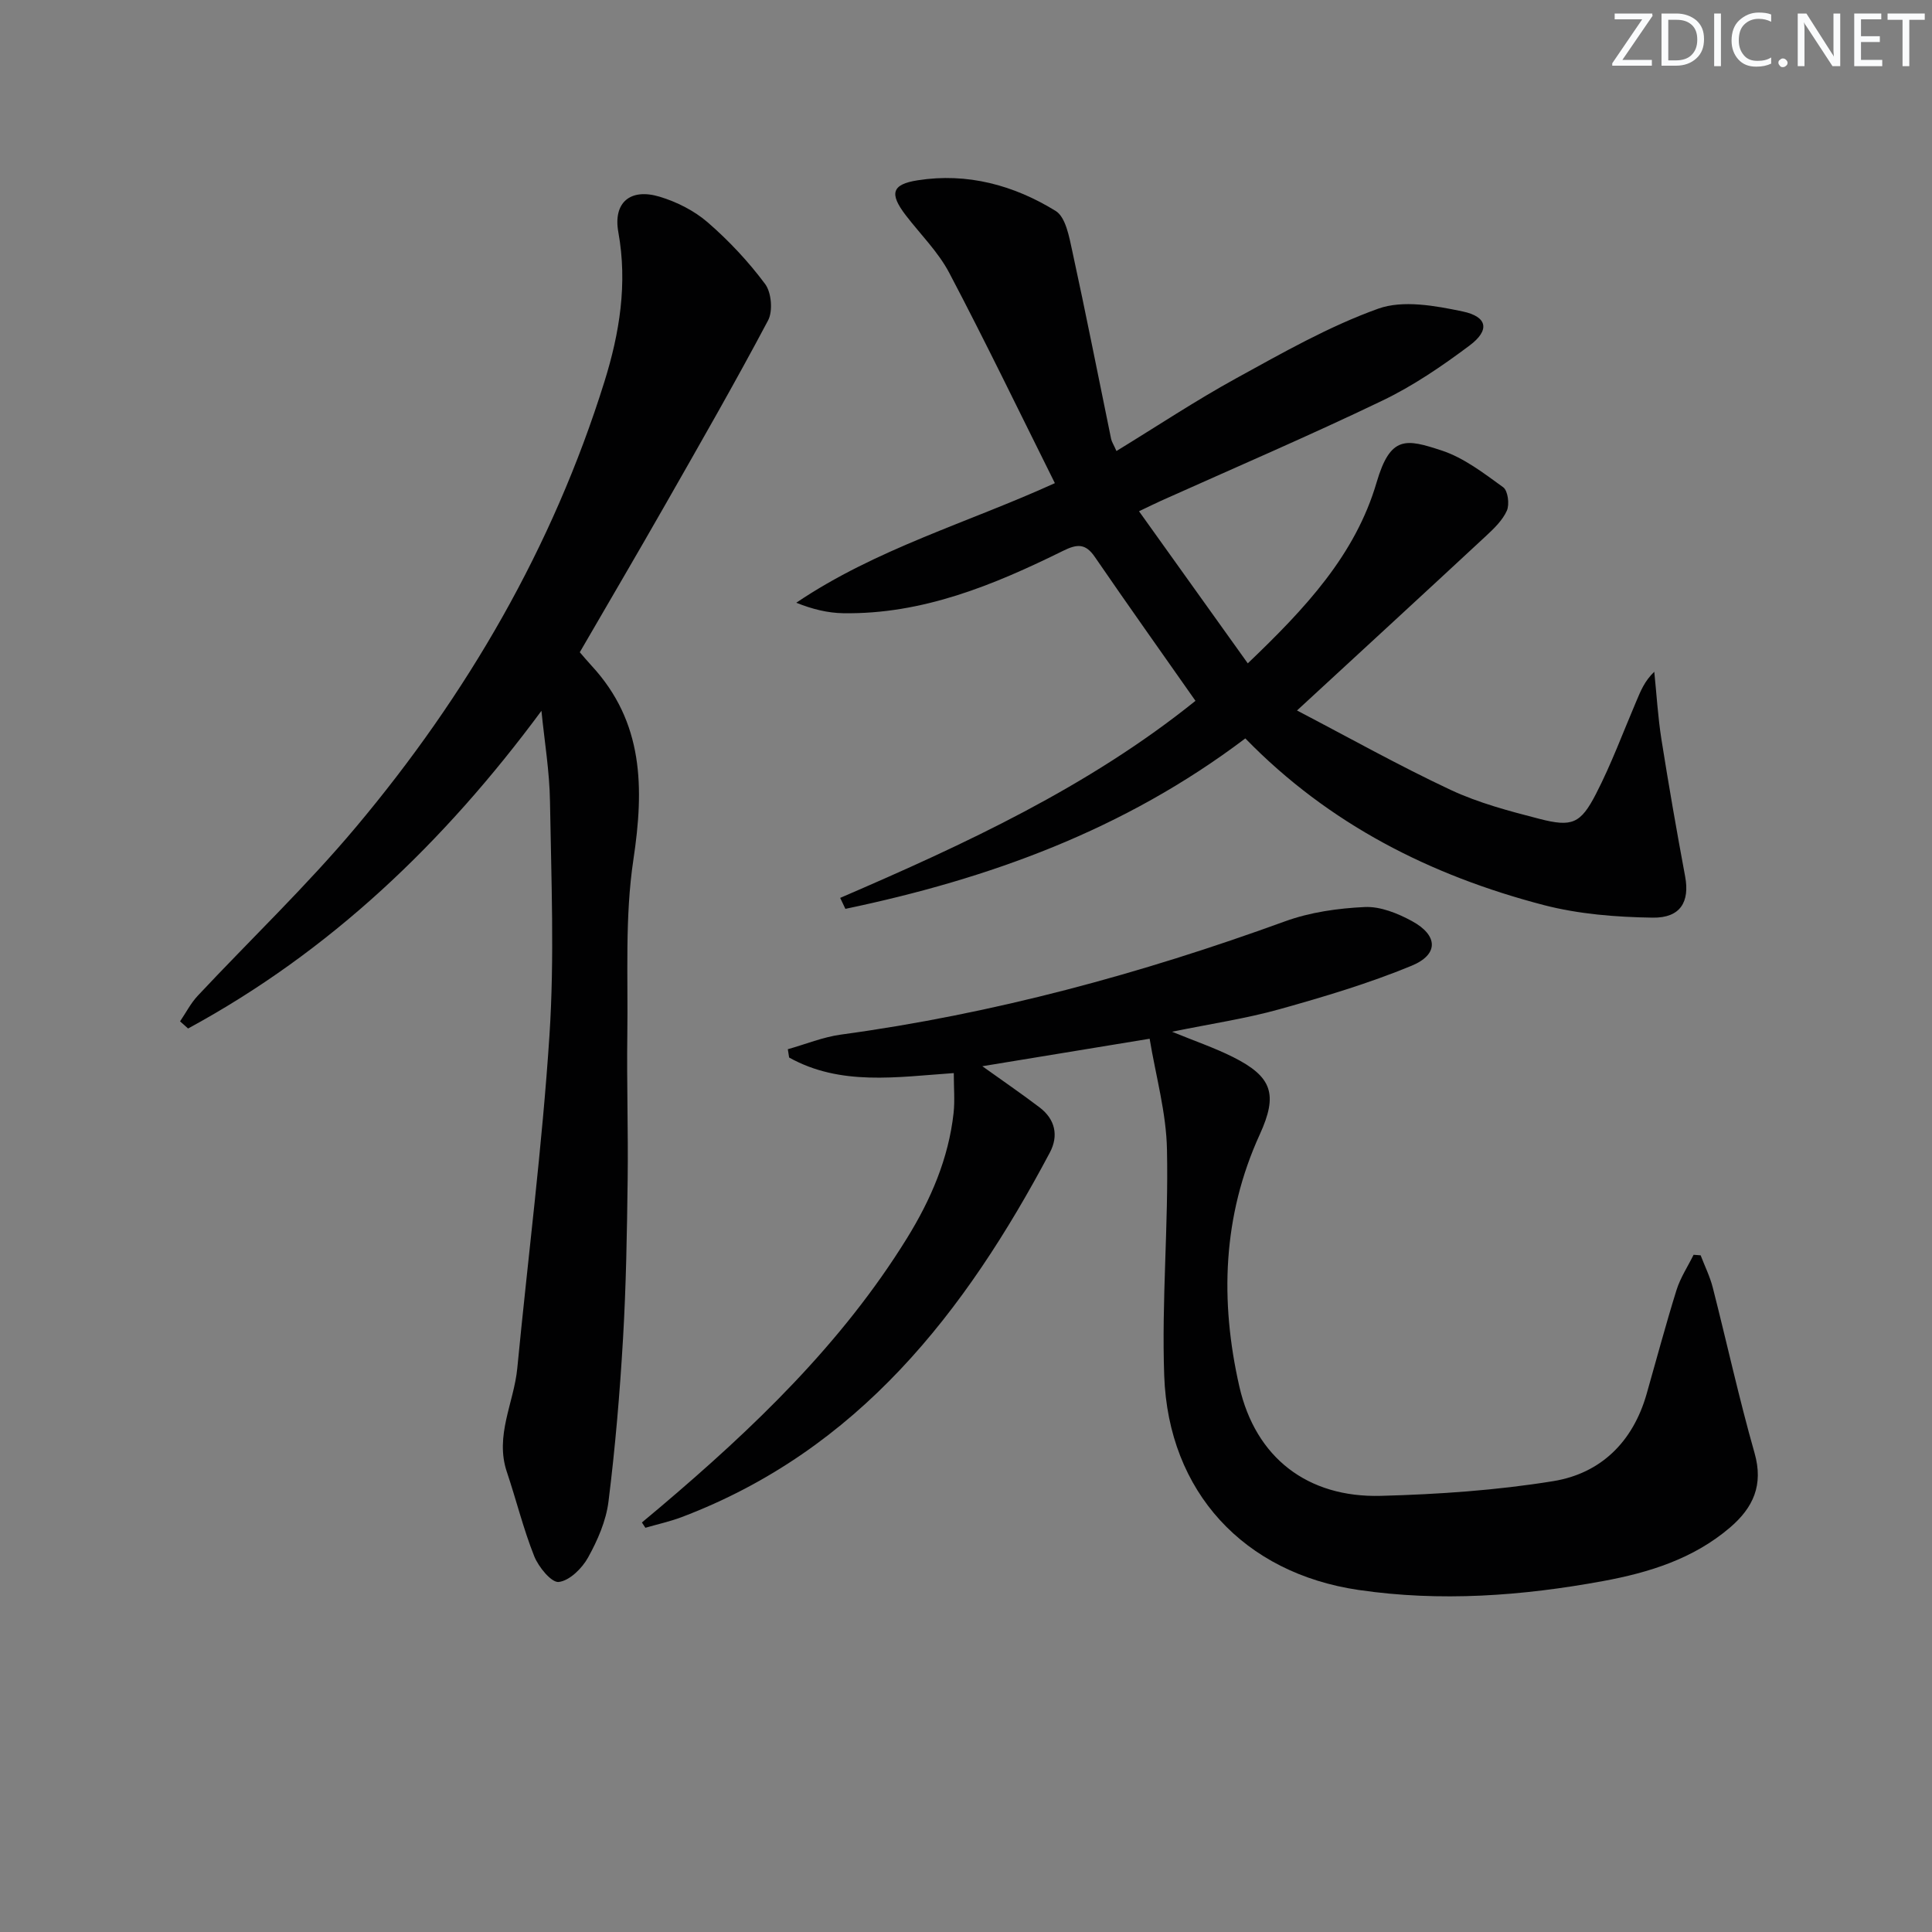
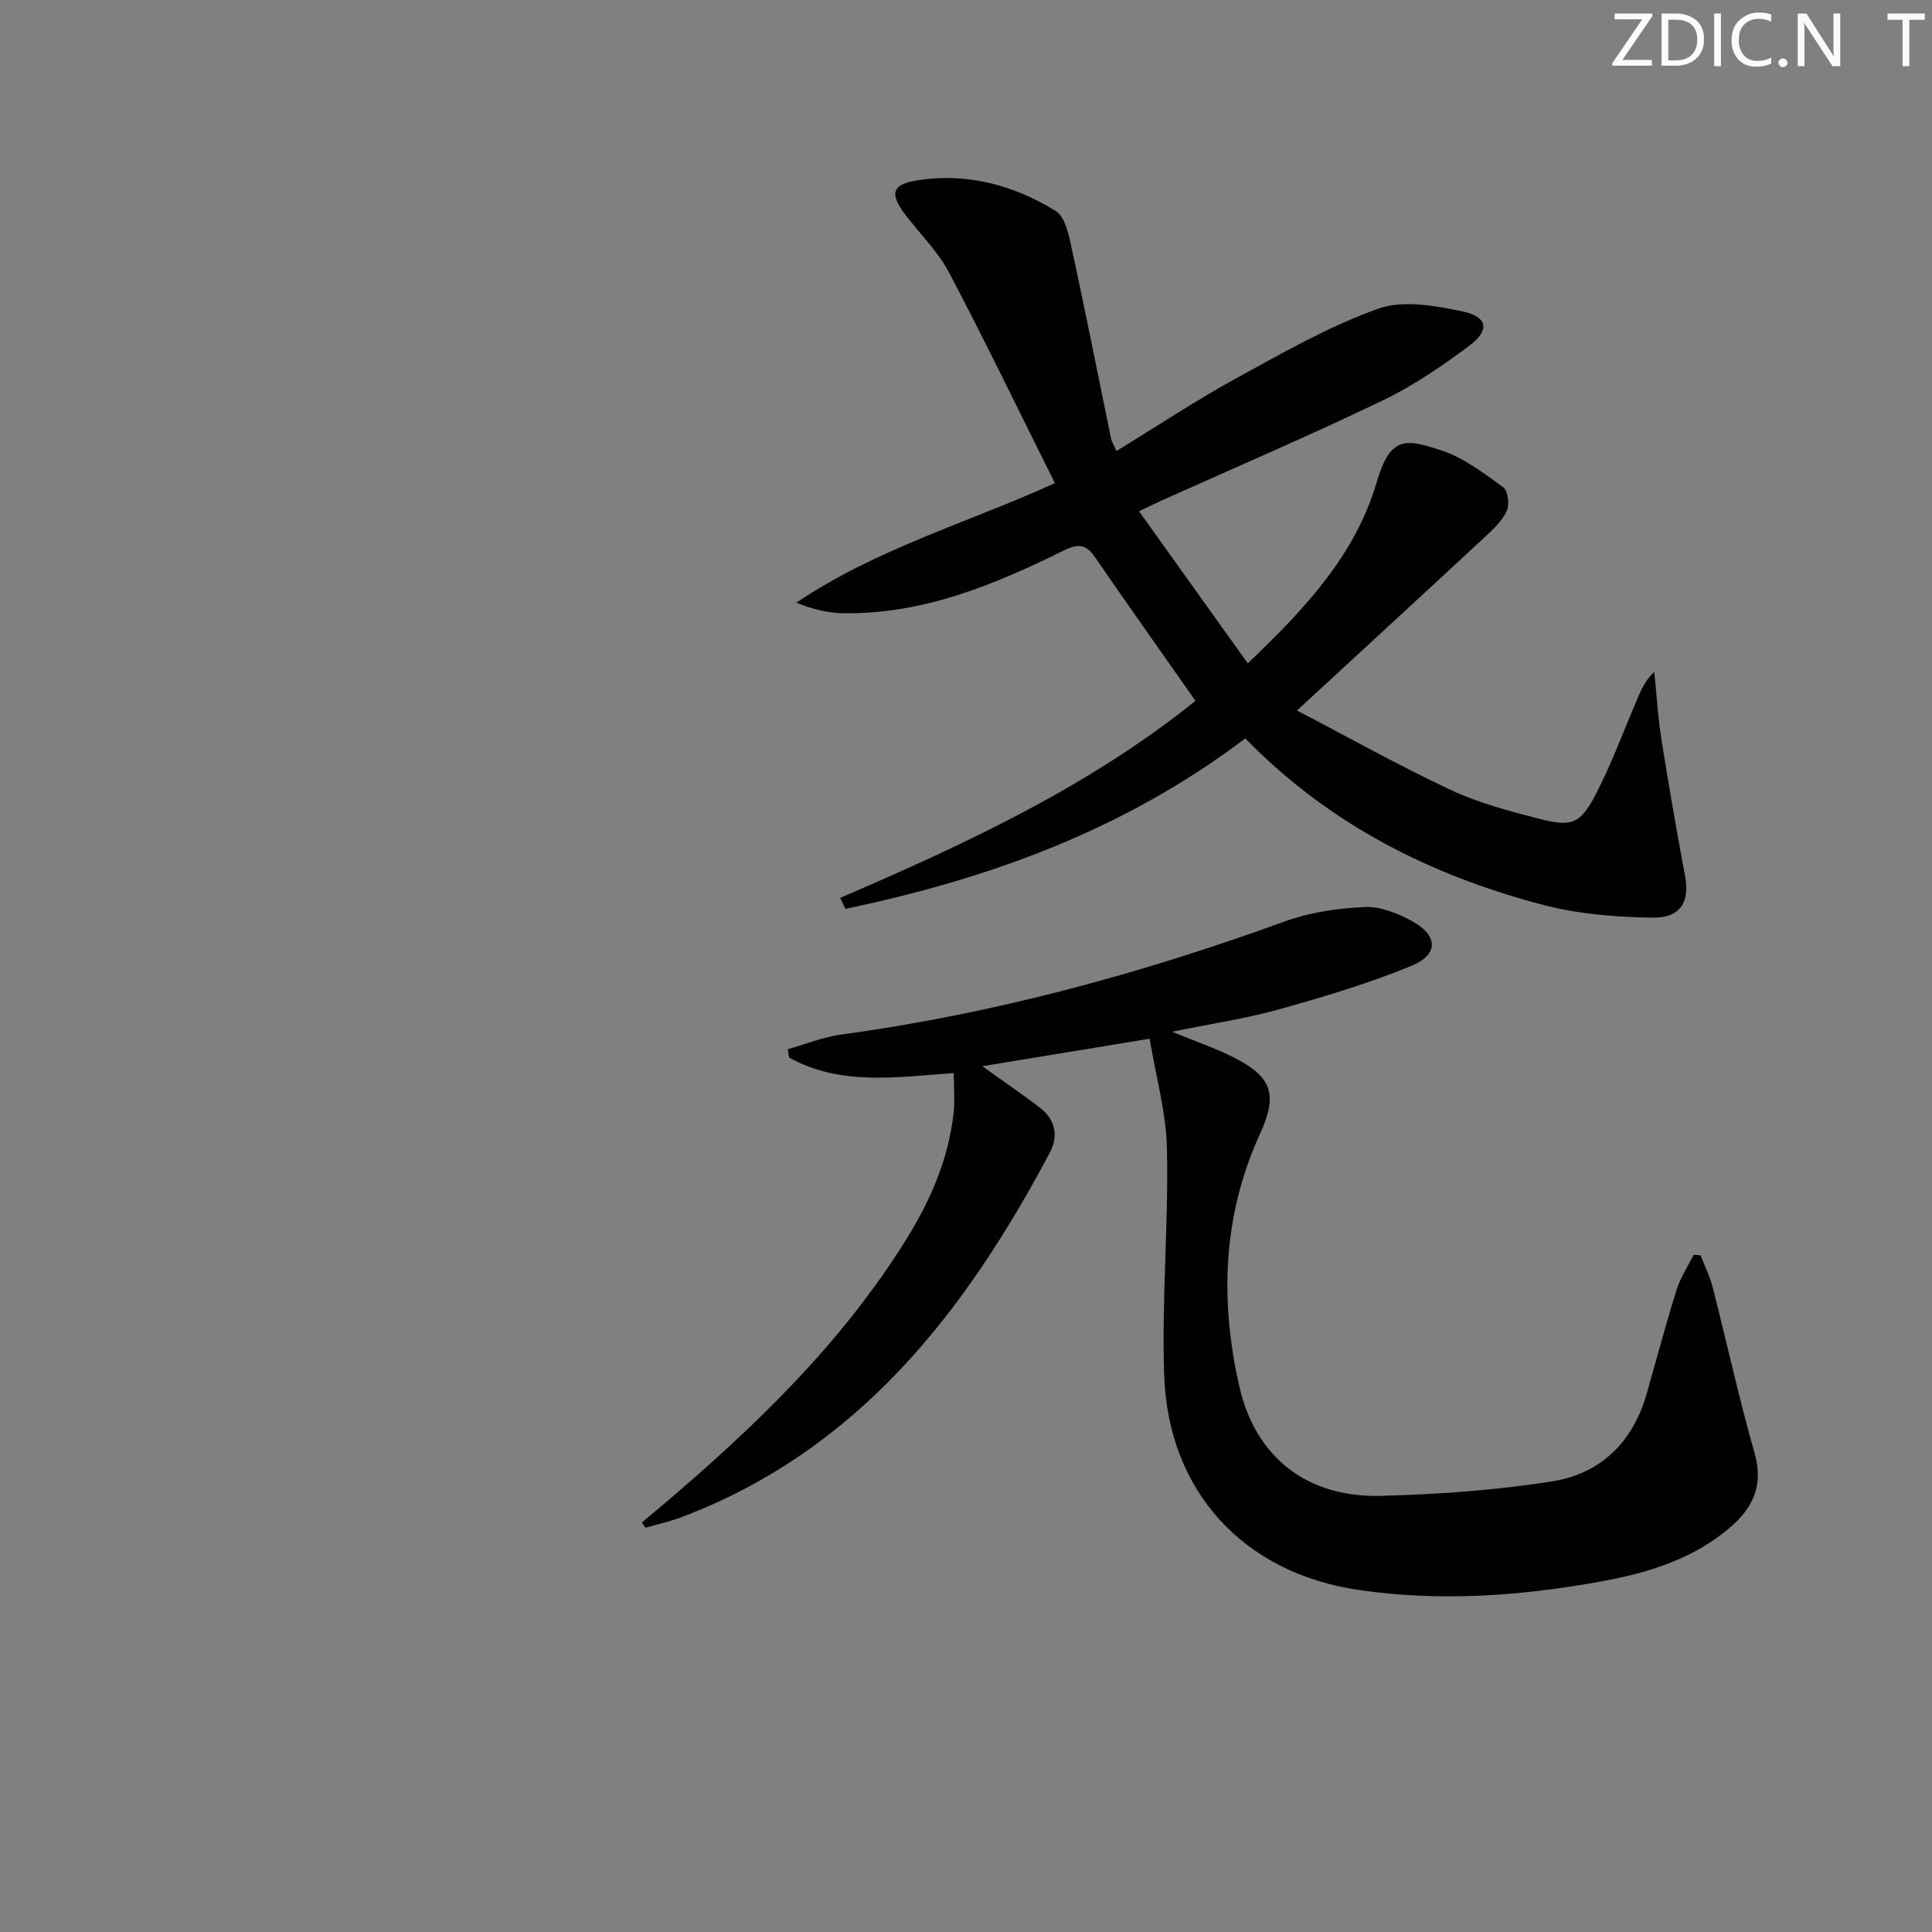
<svg xmlns="http://www.w3.org/2000/svg" enable-background="new 0 0 400 400" viewBox="0 0 400 400">
  <rect x="0" y="0" width="400" height="400" fill="#808080" stroke="none" />
  <g fill="#fafbfc">
    <path d="m342.2 3.2-6.3 9.2h6.1v1.2h-8.2v-.5l6.2-9.1h-5.7v-1.2h7.8v.4z" />
    <path d="m344 13.7v-10.9h3.1c1.6 0 3 .5 4.1 1.4 1.1 1 1.6 2.2 1.6 3.9s-.5 3-1.6 4-2.5 1.5-4.2 1.5h-3zm1.4-9.6v8.4h1.6c1.4 0 2.5-.4 3.2-1.1.8-.8 1.2-1.8 1.2-3.2s-.4-2.4-1.2-3.1-1.8-1-3.1-1z" />
    <path d="m356.3 2.8v10.9h-1.4v-10.9z" />
    <path d="m366.6 13.2c-.8.4-1.8.6-3 .6-1.6 0-2.8-.5-3.7-1.5s-1.4-2.3-1.4-3.9c0-1.7.5-3.2 1.6-4.2s2.4-1.6 4-1.6c1 0 1.9.1 2.6.4v1.5c-.8-.4-1.6-.6-2.6-.6-1.2 0-2.2.4-3 1.2s-1.1 1.9-1.1 3.3c0 1.3.4 2.3 1.1 3.1s1.6 1.1 2.8 1.1c1.1 0 2-.2 2.8-.7v1.3z" />
    <path d="m368.2 13c0-.3.1-.5.3-.6.2-.2.4-.3.6-.3.3 0 .5.1.7.3s.3.4.3.6-.1.5-.3.6c-.2.2-.4.3-.7.3s-.5-.1-.6-.3c-.2-.2-.3-.4-.3-.6z" />
    <path d="m381.1 13.7h-1.7l-5.5-8.4c-.2-.2-.3-.5-.4-.7 0 .2.1.8.1 1.5v7.6h-1.4v-10.9h1.8l5.3 8.3c.3.4.4.6.4.8 0-.3-.1-.8-.1-1.6v-7.5h1.4v10.9z" />
-     <path d="m389.7 13.7h-5.8v-10.9h5.6v1.2h-4.2v3.5h3.9v1.2h-3.9v3.7h4.4z" />
    <path d="m398.4 4.1h-3.1v9.6h-1.4v-9.6h-3.1v-1.3h7.7v1.3z" />
  </g>
  <path d="m257.83 152.88c-25.15 19.03-53.19 29.09-82.8 35.29-.36-.76-.72-1.52-1.08-2.27 25.89-11.16 51.41-22.97 73.56-40.8-7.01-10-14.01-19.84-20.84-29.8-1.93-2.82-3.66-2.69-6.54-1.27-14.37 7.09-29.1 13.19-45.55 12.93-3.2-.05-6.39-.83-9.72-2.17 16.54-11.17 35.54-16.56 53.54-24.76-7.41-14.86-14.39-29.33-21.87-43.54-2.29-4.35-5.96-7.96-9-11.92-3.44-4.49-2.91-6.4 2.45-7.24 10.3-1.62 19.93 1.01 28.58 6.34 2.08 1.28 2.8 5.35 3.44 8.29 2.82 12.93 5.37 25.93 8.04 38.89.12.6.5 1.15 1.11 2.53 8.45-5.17 16.45-10.48 24.83-15.08 9.56-5.25 19.16-10.73 29.36-14.39 5.14-1.84 11.79-.62 17.48.57 5.19 1.09 5.67 3.9 1.42 7.07-5.69 4.26-11.68 8.35-18.07 11.41-15.11 7.26-30.53 13.87-45.83 20.74-1.2.54-2.37 1.13-4.52 2.15 7.53 10.52 14.81 20.7 22.52 31.49 11.94-11.41 22.27-22.45 26.67-37.46 2.87-9.79 6.11-9.02 13.47-6.61 4.6 1.51 8.73 4.71 12.74 7.61.98.71 1.34 3.54.76 4.85-.91 2.03-2.72 3.75-4.41 5.32-12.66 11.76-25.39 23.46-39.04 36.05 10.72 5.59 21.07 11.4 31.79 16.43 5.81 2.72 12.17 4.4 18.42 6.01 6.72 1.73 8.5 1.02 11.7-5.19 3.18-6.17 5.6-12.74 8.33-19.14.88-2.07 1.68-4.17 3.73-6.13.48 4.66.75 9.36 1.48 13.99 1.5 9.49 3.15 18.95 4.91 28.39.97 5.21-.93 8.61-6.71 8.53-7.55-.11-15.3-.72-22.58-2.61-23.33-6.09-44.43-16.69-61.77-34.5z" fill="#010102" />
  <path d="m238.02 215.06c-12.59 2.07-23.33 3.84-34.64 5.69 4.22 3.02 8.11 5.68 11.86 8.53 3.23 2.45 3.97 5.86 2.12 9.34-17.55 33.07-39.65 61.61-76.22 75.48-2.44.92-5.01 1.48-7.52 2.21-.24-.37-.48-.73-.72-1.1 1.25-1.05 2.51-2.09 3.75-3.14 19.38-16.41 37.62-33.88 51.11-55.68 4.93-7.97 8.63-16.51 9.67-25.96.28-2.59.04-5.23.04-8.26-11.83.82-23.45 2.71-34.09-3.22-.09-.57-.18-1.15-.27-1.72 3.67-1.03 7.27-2.52 11.01-3.03 31.56-4.29 62.06-12.58 91.94-23.45 5.19-1.89 10.95-2.7 16.5-2.96 3.22-.15 6.81 1.3 9.75 2.9 5.44 2.95 5.61 6.92-.06 9.26-8.85 3.65-18.11 6.42-27.35 9-6.94 1.94-14.13 3-22.24 4.66 4.8 1.97 8.83 3.34 12.6 5.23 8.17 4.09 9.35 7.74 5.56 16.04-7.71 16.88-8.26 34.45-4.23 52.17 3.36 14.75 14.11 23.06 29.32 22.65 11.91-.32 23.9-1.14 35.64-3.04 9.87-1.59 16.53-8.13 19.36-18.04 2.05-7.18 3.97-14.4 6.19-21.52.8-2.56 2.34-4.88 3.54-7.31.49.04.97.07 1.46.11.85 2.23 1.94 4.41 2.52 6.71 2.91 11.4 5.42 22.91 8.64 34.22 1.89 6.63-.28 11.32-5.07 15.42-7.59 6.49-16.76 9.34-26.33 11.1-16.77 3.08-33.65 4.32-50.61 1.83-23.69-3.49-39.34-20.27-40.21-44.32-.56-15.56.9-31.2.57-46.78-.13-7.65-2.3-15.23-3.59-23.02z" fill="#010102" />
-   <path d="m112.1 147.17c-20.22 27.34-43.79 49.84-73.16 65.77-.55-.49-1.11-.99-1.66-1.48 1.21-1.77 2.2-3.74 3.65-5.29 10.92-11.66 22.54-22.74 32.79-34.96 22.98-27.38 40.72-57.9 51.42-92.19 3.13-10.03 4.81-20.29 2.88-30.95-1.11-6.13 2.46-9.18 8.56-7.34 3.55 1.07 7.17 2.9 9.96 5.32 4.37 3.79 8.42 8.11 11.87 12.75 1.31 1.76 1.64 5.6.61 7.54-6.83 12.89-14.1 25.55-21.33 38.23-5.76 10.1-11.65 20.12-17.65 30.47.73.84 1.56 1.84 2.44 2.79 10.8 11.69 10.89 25.28 8.66 40.13-1.79 11.89-1.09 24.16-1.26 36.27-.14 9.99.2 19.99.07 29.99-.14 10.98-.32 21.97-.96 32.93-.66 11.27-1.61 22.54-3.01 33.74-.5 4-2.25 8.01-4.23 11.58-1.24 2.24-3.82 4.79-6.06 5.06-1.51.18-4.19-3.09-5.08-5.32-2.26-5.67-3.72-11.66-5.67-17.46-2.53-7.52 1.47-14.33 2.16-21.49 2.22-22.98 5.16-45.9 6.66-68.92 1.05-16.06.37-32.24.11-48.36-.09-6.27-1.15-12.53-1.77-18.81z" fill="#010102" />
</svg>